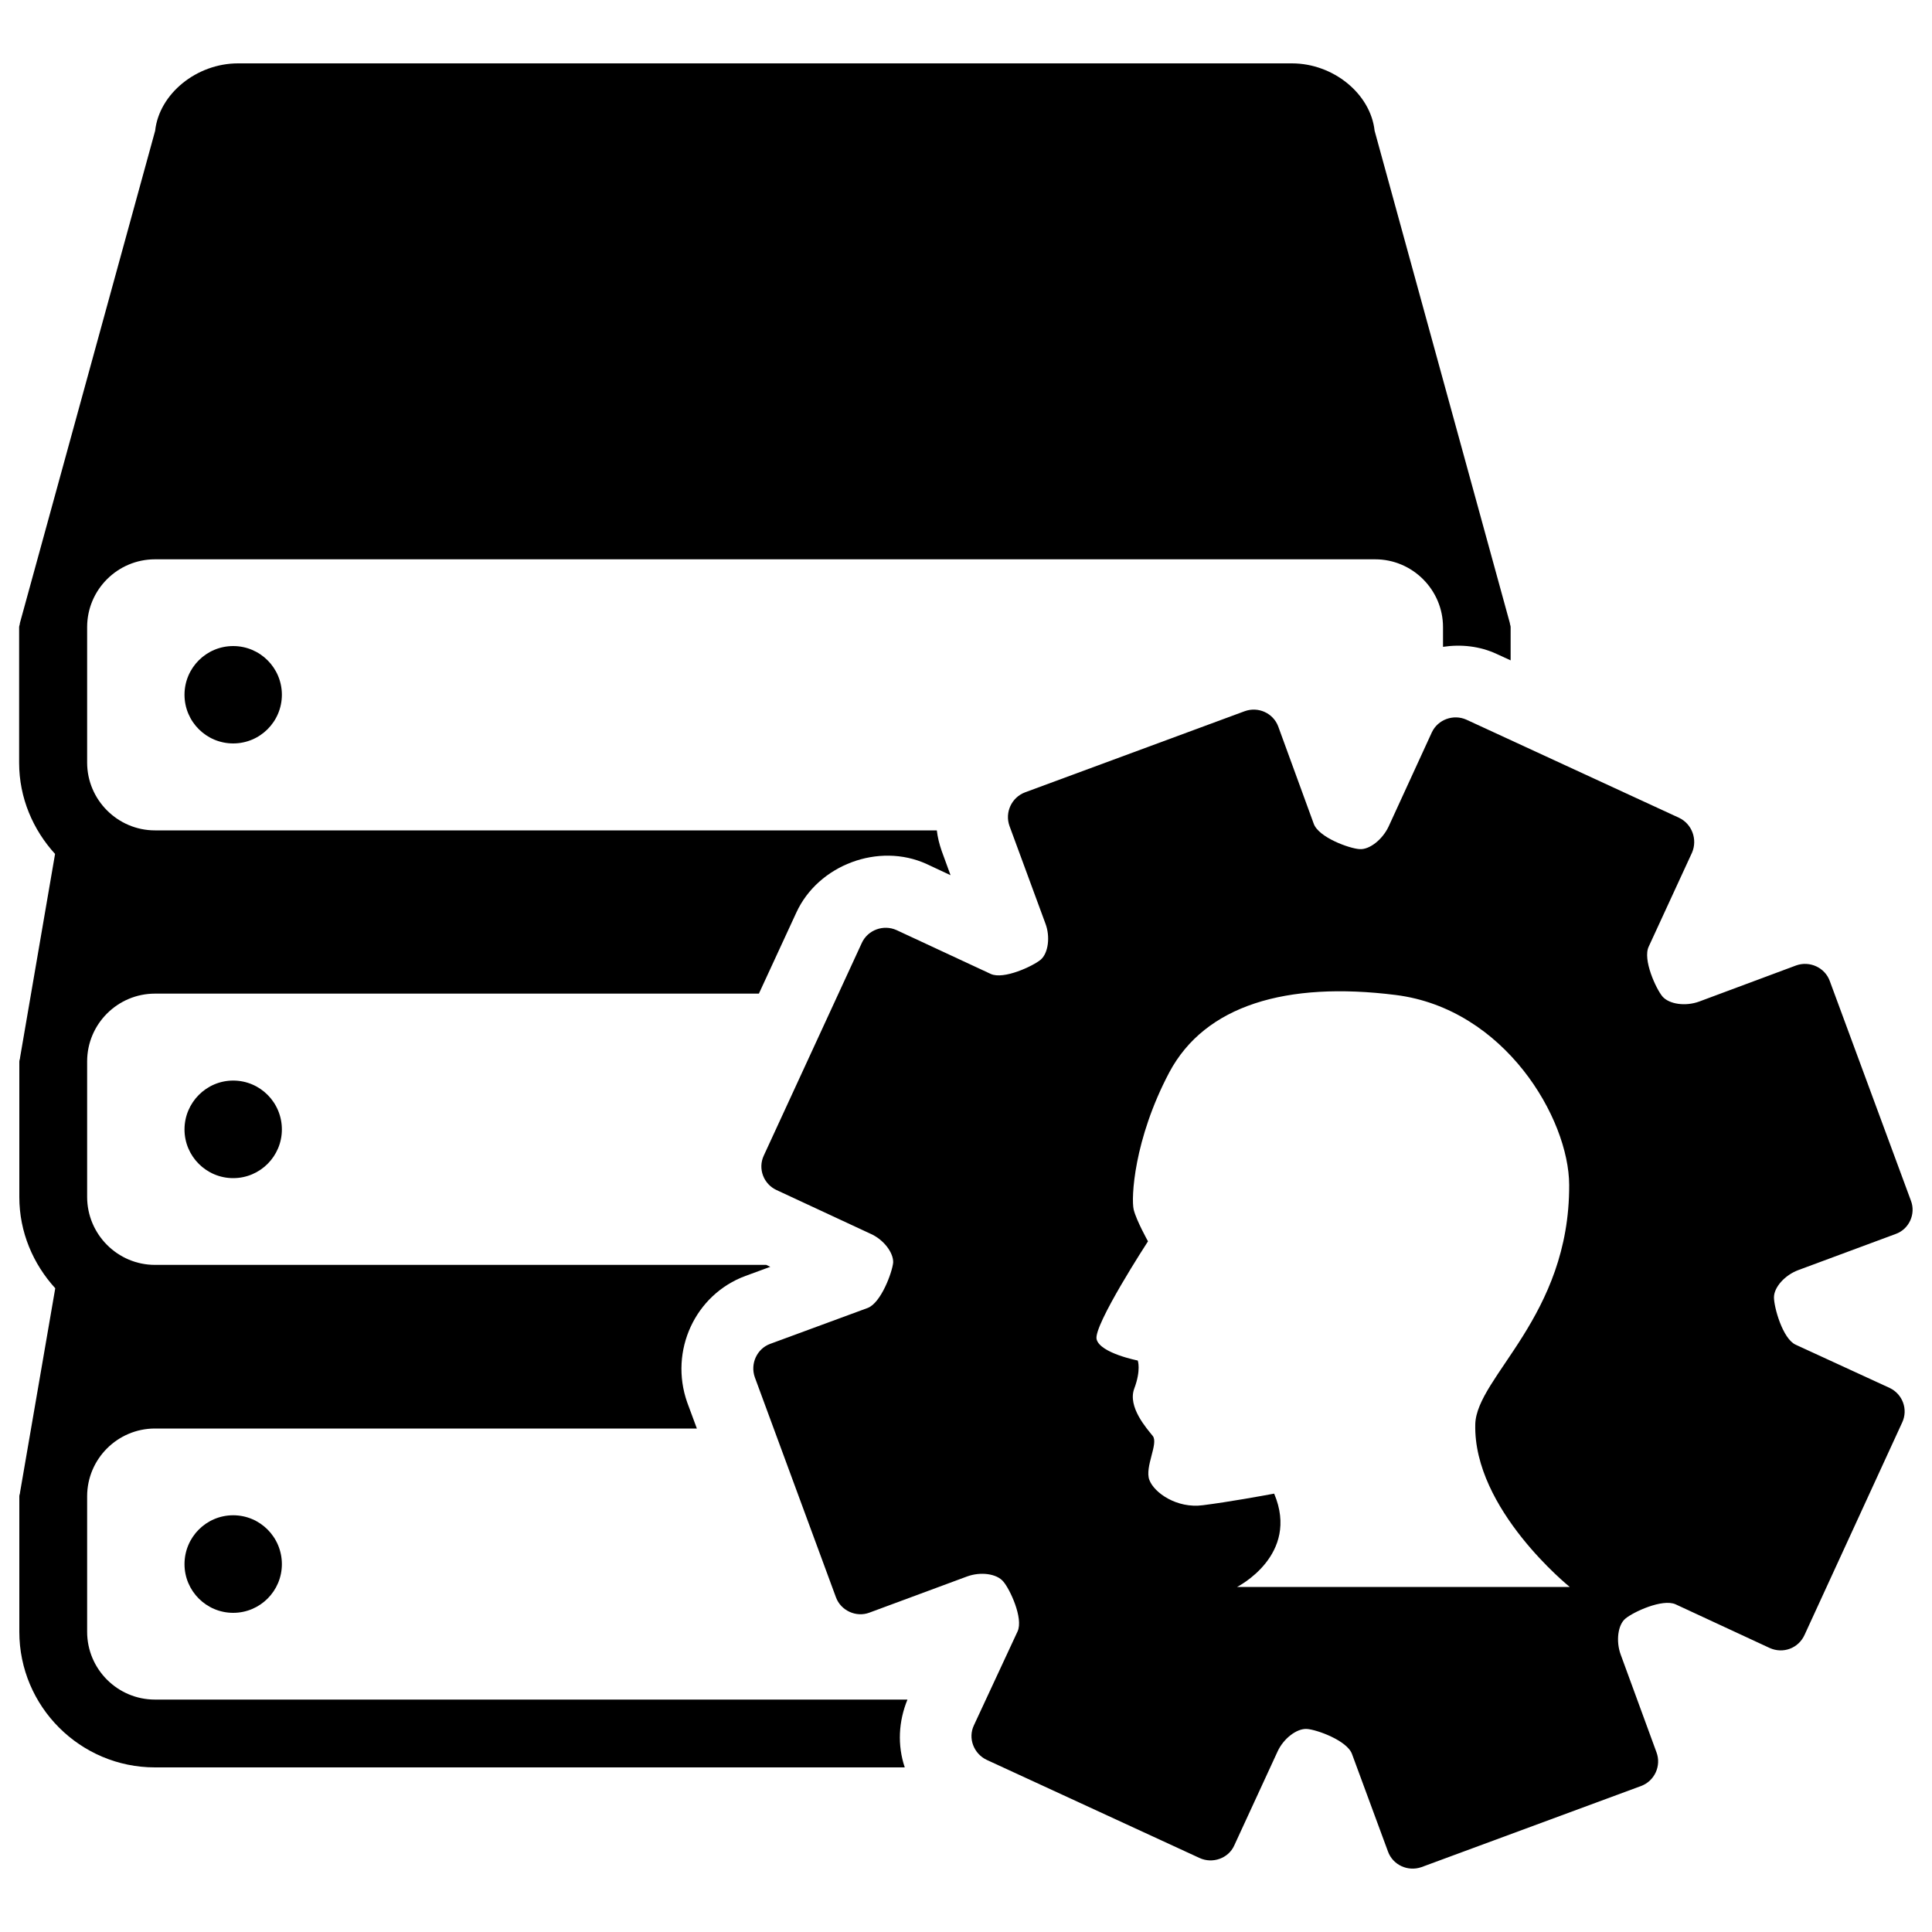
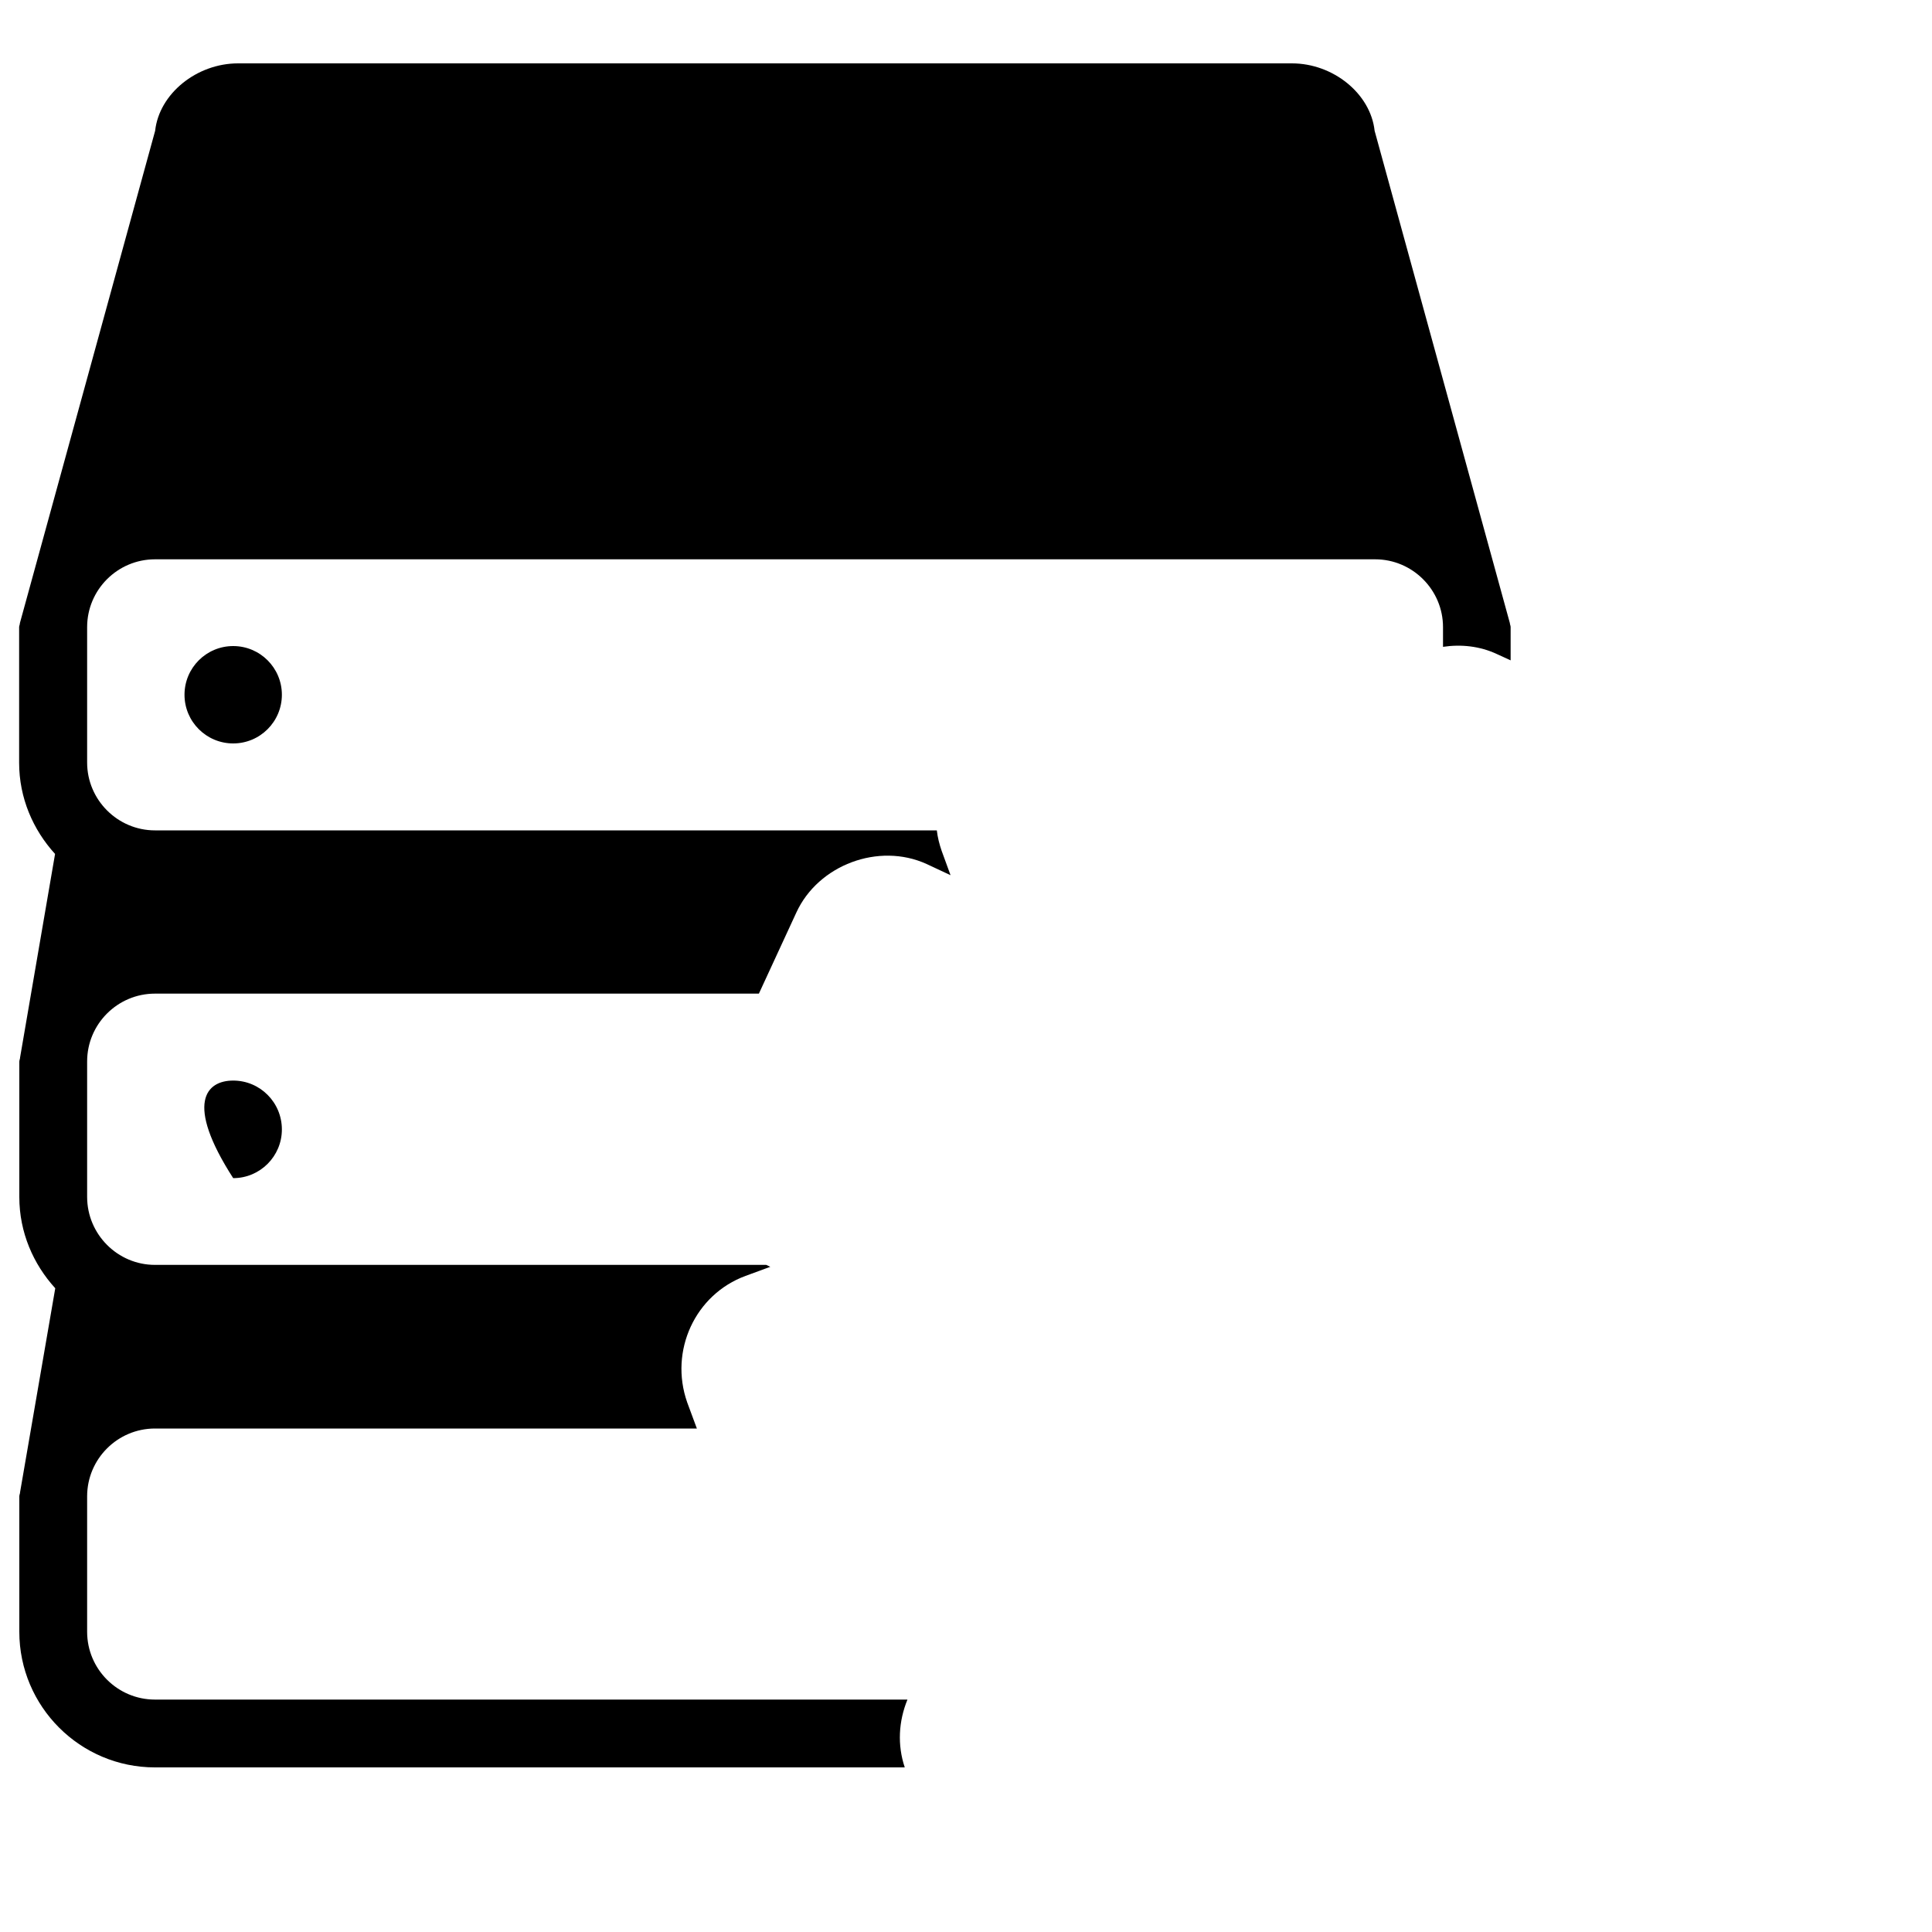
<svg xmlns="http://www.w3.org/2000/svg" version="1.1" x="0px" y="0px" viewBox="0 0 1000 1000" enable-background="new 0 0 1000 1000" xml:space="preserve">
  <g>
    <g>
      <g>
-         <path d="M120.7,784.3c13.9,0,25.2,11.3,25.2,25.3c0,13.9-11.3,25.2-25.2,25.2c-13.9,0-25.2-11.3-25.2-25.2C95.5,795.6,106.8,784.3,120.7,784.3z" />
-         <path d="M120.7,559.3c13.9,0,25.2,11.3,25.2,25.3c0,13.9-11.3,25.2-25.2,25.2c-13.9,0-25.2-11.3-25.2-25.2C95.5,570.7,106.8,559.3,120.7,559.3z" />
+         <path d="M120.7,559.3c13.9,0,25.2,11.3,25.2,25.3c0,13.9-11.3,25.2-25.2,25.2C95.5,570.7,106.8,559.3,120.7,559.3z" />
        <circle cx="120.7" cy="359.6" r="25.2" />
        <path d="M80.2,879.7c-19.3,0-35.1-15.7-35.1-35.1v-70.1c0-19.4,15.8-35.1,35.1-35.1h280.5l-5-13.5c-9.4-26.7,4.1-55.9,30.2-65.5l12.8-4.7l-2.1-1H80.2c-19.3,0-35.1-15.8-35.1-35.2v-70.1c0-19.4,15.8-35.1,35.1-35.1h312.6l19.4-42c11.3-24.6,42.6-36.4,67.4-25.1L492,453l-4.6-12.6c-1.2-3.5-2.1-7-2.5-10.6H80.2c-19.3,0-35.1-15.8-35.1-35.1v-70.1c0-19.4,15.8-35.1,35.1-35.1h631.6c19.3,0,35.1,15.8,35.1,35.1v10.2c9.3-1.4,19-0.4,27.8,3.7l7.2,3.3v-17.2c0-0.8-0.4-1.4-0.4-2.1l-70-254.8c-2.1-19.2-21.4-34.9-42.8-34.9H123.2c-21.4,0-40.8,15.7-42.9,34.9l-70,254.8c0,0.8-0.4,1.4-0.4,2.1v70.2c0,18.2,7.2,34.7,18.6,47.2L10.4,547.3c0,0.8-0.4,1.4-0.4,2.2v70.1c0,18.2,7.2,34.7,18.6,47.2L10.4,772.3c0,0.8-0.4,1.4-0.4,2.2v70.1c0,38.7,31.5,70.2,70.2,70.2h388.1c-3.9-11.6-3.2-23.9,1.4-35.1L80.2,879.7L80.2,879.7z" />
-         <path d="M978.1,718.4L929.4,696c-6.7-3.1-11.2-19.3-11.2-24.5c0-5.2,5.6-11.5,12.6-14.1l50.4-18.7c7-2.5,10.5-10.4,7.9-17.2l-42-113.7c-2.5-7-10.4-10.6-17.4-8.1l-50.2,18.7c-7.1,2.6-15.5,1.4-19-2.6c-3.3-3.9-10.4-19.2-7.1-25.9l22.4-48.6c2.9-6.8,0-14.8-6.7-18l-110.1-50.8c-6.7-3-14.8-0.1-17.9,6.6l-22.4,48.8c-3.2,6.7-9.9,12-15,11.6c-5.2-0.3-21.1-6-23.7-13.1L661.6,376c-2.6-6.9-10.3-10.4-17.3-7.9l-113.7,42c-7,2.6-10.6,10.4-8.1,17.4l18.6,50.5c2.6,6.8,1.5,15.3-2.4,18.7c-3.9,3.3-19.2,10.5-25.9,7.4L464,481.4c-6.7-3-14.8-0.1-17.9,6.6l-50.8,110.2c-3.1,6.7-0.1,14.7,6.7,17.8l48.6,22.6c6.8,3,11.9,9.8,11.7,14.9c-0.5,5.1-6.3,20.9-13.2,23.5l-50.5,18.6c-6.8,2.5-10.4,10.3-7.9,17.3l42,113.9c2.5,6.8,10.4,10.5,17.3,7.9l50.5-18.7c7-2.6,15.4-1.5,18.8,2.6c3.4,3.9,10.5,19,7.4,25.8l-22.6,48.6c-3.2,6.7-0.1,14.7,6.6,17.9l110.2,50.8c6.7,3.1,14.9,0.2,17.9-6.4l22.5-48.8c3.1-6.7,9.9-11.9,15.1-11.6c5.1,0.3,20.9,6,23.4,13l18.6,50.4c2.5,7,10.3,10.6,17.4,8.1l113.7-42c6.9-2.6,10.5-10.4,7.9-17.4l-18.5-50.5c-2.6-7-1.5-15.5,2.4-18.7c4-3.4,19.2-10.5,26-7.4L916,853c6.9,3.1,14.8,0.2,18-6.7l50.6-110.1C987.7,729.5,984.8,721.6,978.1,718.4z M640.3,821.4c0,0,32.7-16.4,19.2-48.3c-6,1.1-23.4,4.3-36.9,6c-13.4,1.8-25.2-6.4-27.7-13.1c-2.5-6.7,4.8-18.8,1.8-22.7c-3-3.8-13.2-15-9.6-24.6c3.6-9.6,1.8-14.5,1.8-14.5s-19.5-3.8-21.3-11c-1.8-7.1,26.6-50.7,26.6-50.7s-6-10.7-7.4-16.4c-1.4-5.7,0-36.2,18.4-71c18.5-34.8,60.7-47.2,117.2-40.1c56.5,7.1,89.7,64,89.8,98.3c0.3,68.1-48,99.3-48.6,123.9c-1.1,44,48.9,84.2,48.9,84.2H640.3z" />
      </g>
    </g>
    <g />
    <g />
    <g />
    <g />
    <g />
    <g />
    <g />
    <g />
    <g />
    <g />
    <g />
    <g />
    <g />
    <g />
    <g />
  </g>
</svg>